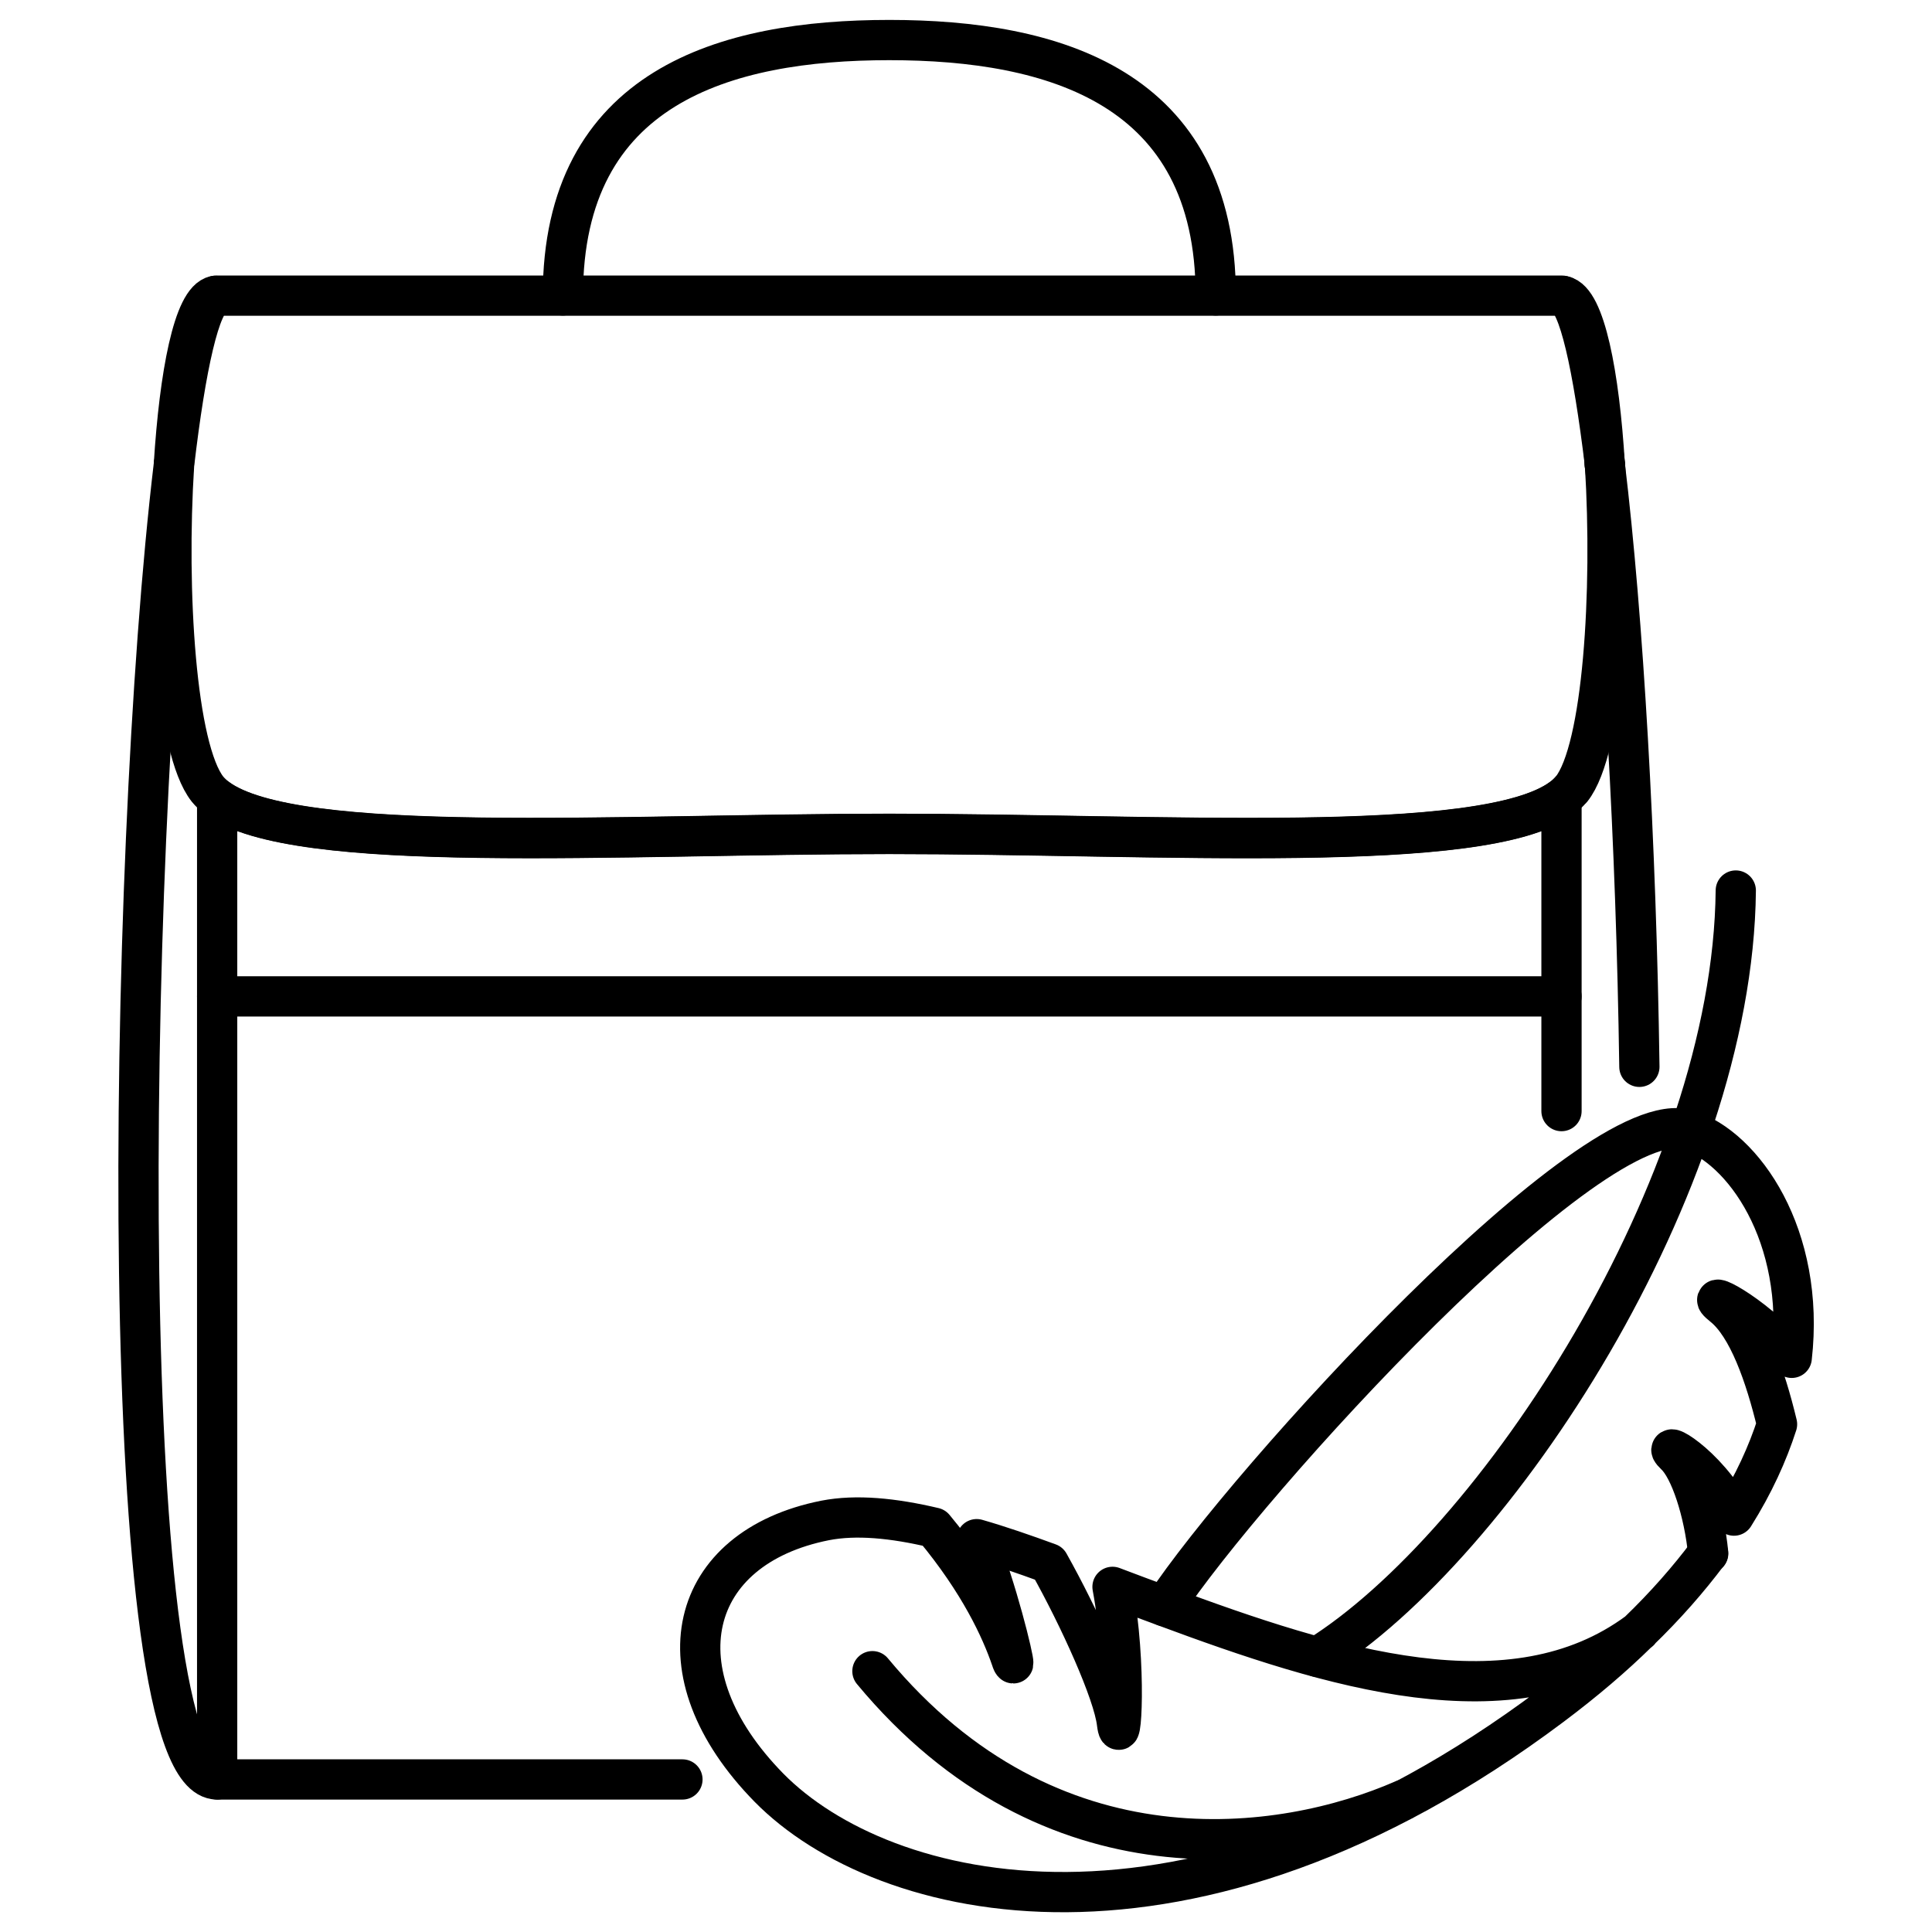
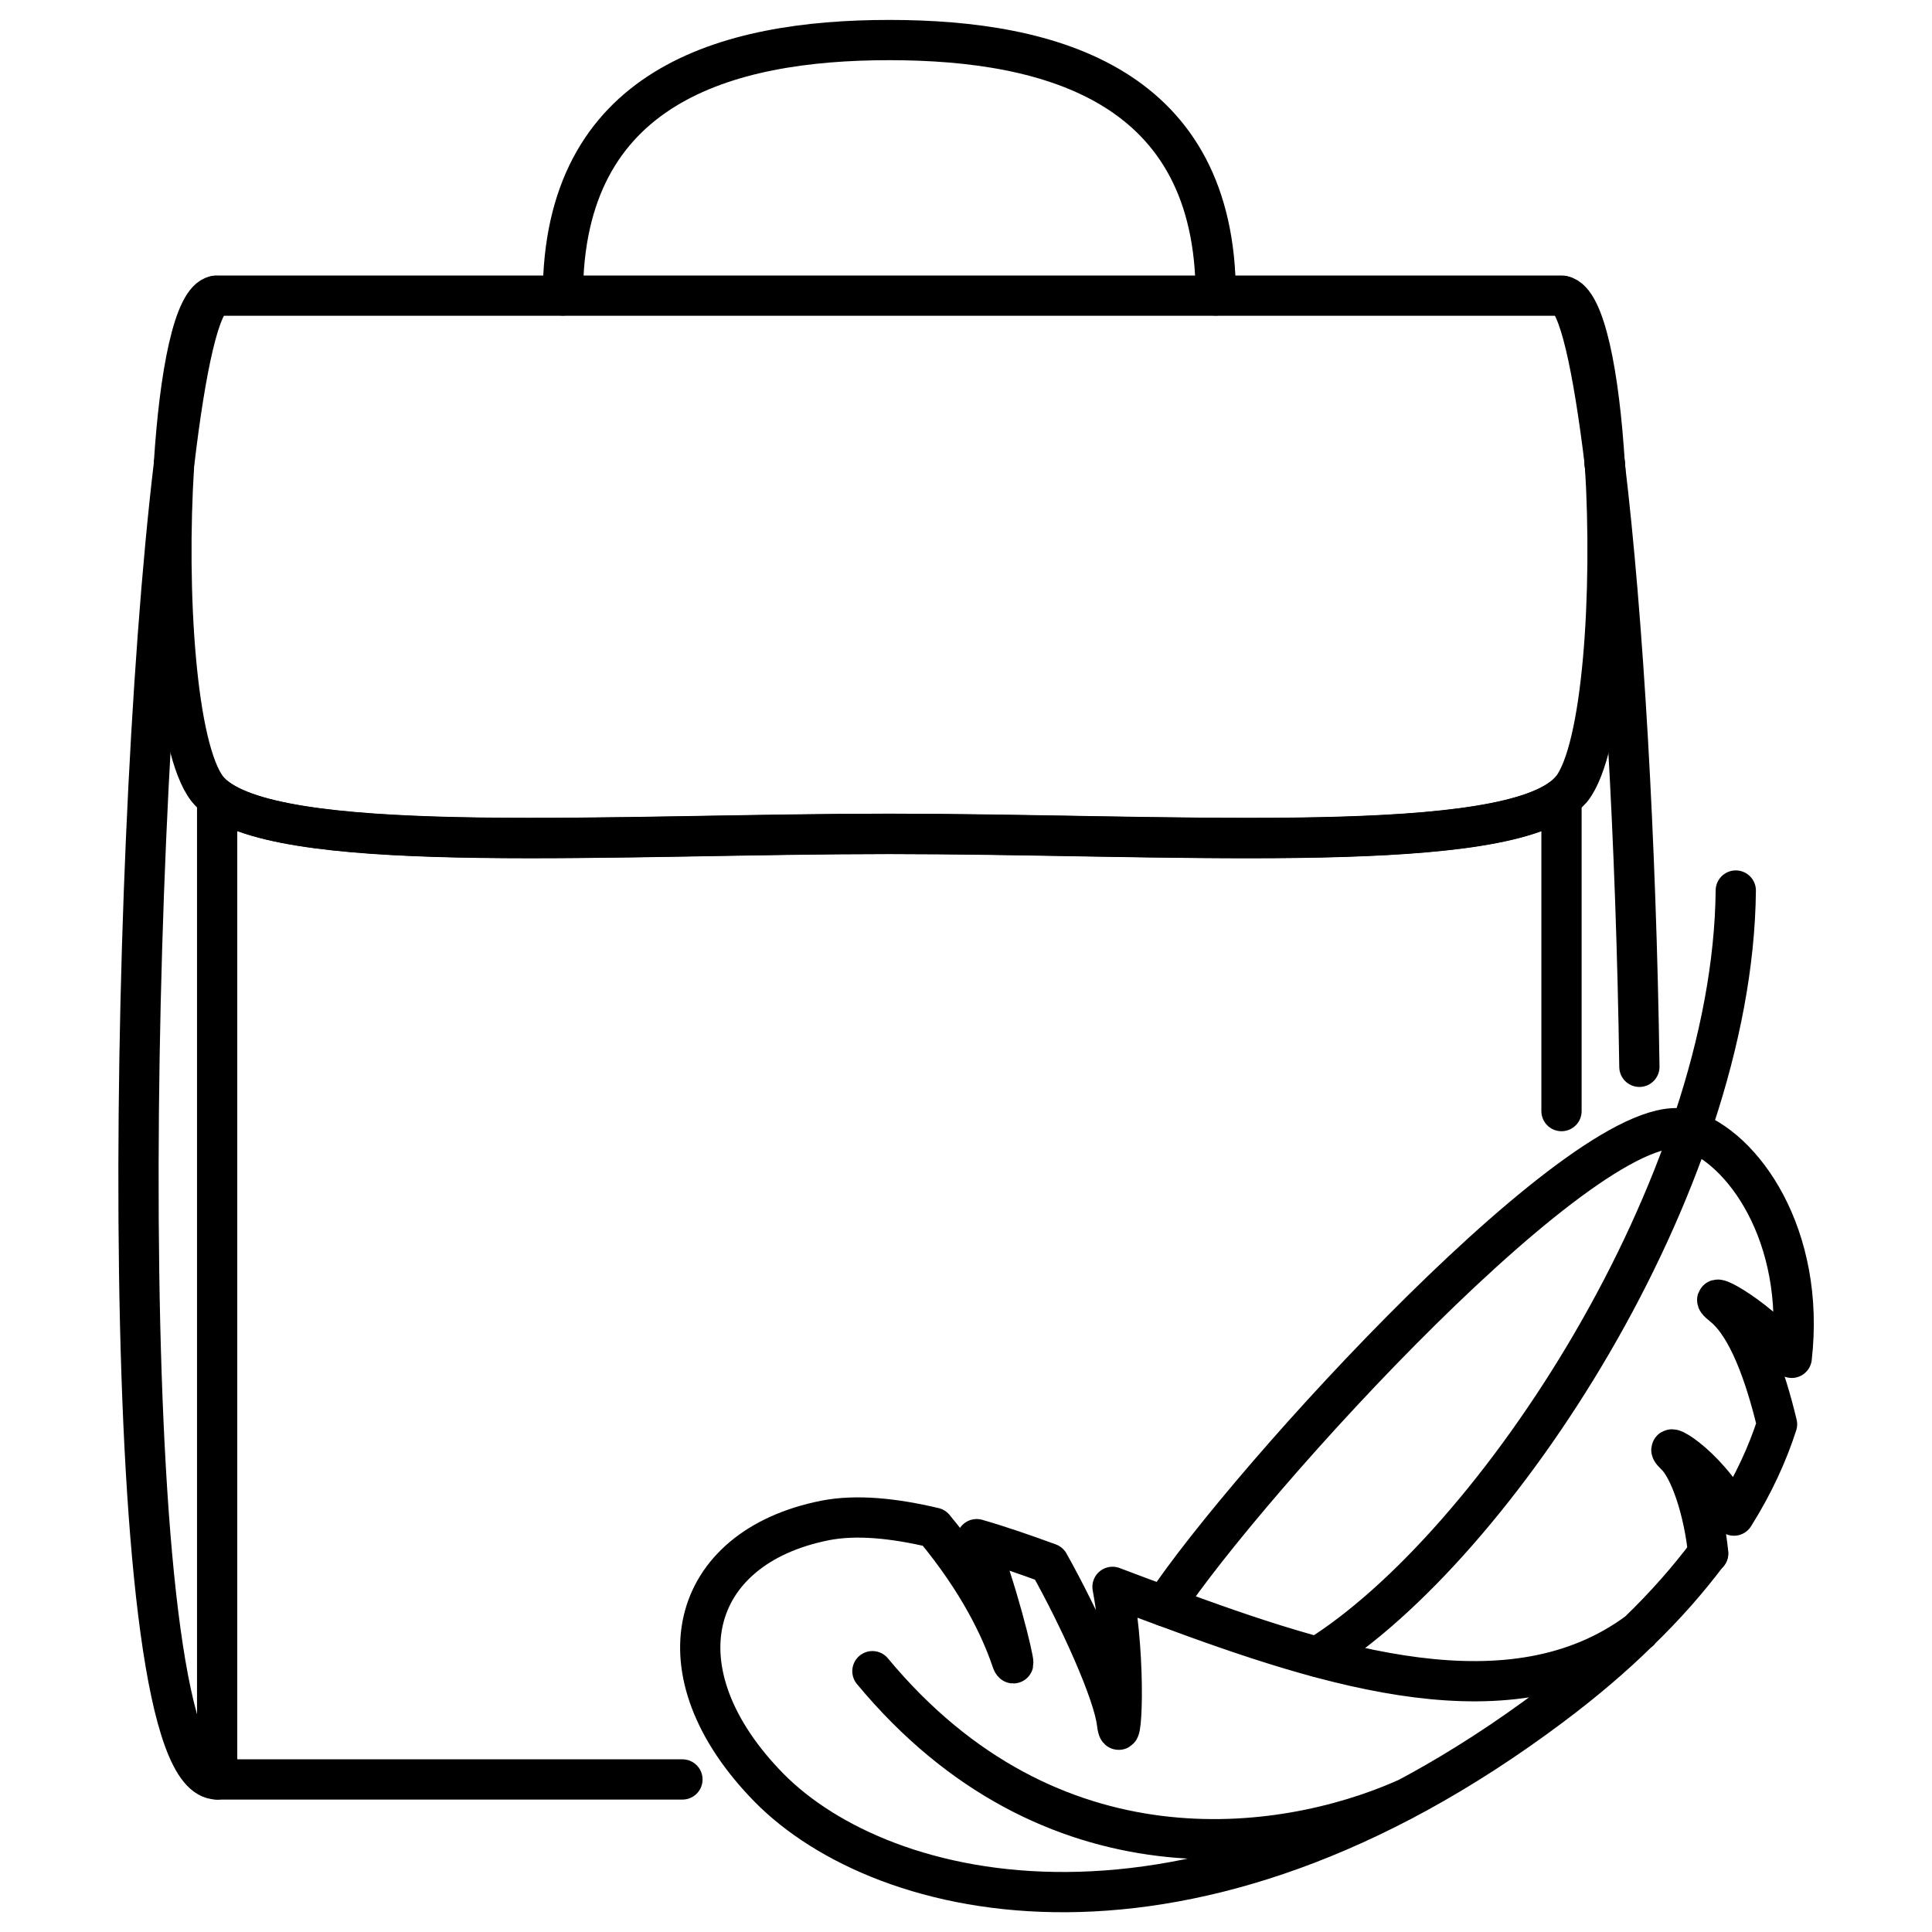
<svg xmlns="http://www.w3.org/2000/svg" viewBox="0 0 96 96" id="Editable_Number">
  <defs>
    <style>.cls-1{fill:none;stroke:#000;stroke-linecap:round;stroke-linejoin:round;stroke-width:2px;}</style>
  </defs>
  <path d="M33.91,88.42H10.79v-48.75c3.85,2.87,19.95,1.77,33.4,1.77s29.52,1.1,33.4-1.76v15.53" class="cls-1" />
  <path d="M79.74,23.08c.92,7.66,1.56,18.77,1.72,29.93" class="cls-1" />
  <path d="M10.79,88.42c-5.09,0-4.53-45.4-2.15-65.33" class="cls-1" />
  <path d="M78.08,39.21c-.13.16-.3.32-.49.46-3.88,2.86-19.96,1.76-33.4,1.76s-29.55,1.1-33.4-1.77c-.19-.14-.35-.29-.48-.45-1.57-1.99-2.06-9.83-1.66-16.12.58-4.94,1.29-8.12,2.05-8.38.03-.02.07-.02.1-.02h66.79s.07,0,.1.02c.76.26,1.46,3.44,2.06,8.37.39,6.29-.09,14.15-1.66,16.13Z" class="cls-1" />
  <path d="M79.74,23.08c-.27-4.47-.99-8.16-2.06-8.37" class="cls-1" />
  <path d="M10.69,14.7c-1.07.21-1.77,3.91-2.05,8.38" class="cls-1" />
  <path d="M27.97,14.68c0-10.38,8.06-12.69,16.22-12.69,8.16,0,16.22,2.32,16.22,12.69" class="cls-1" />
  <path d="M86.25,44.25c-.14,14.66-11.97,32.59-20.79,38.08" class="cls-1" />
  <path d="M69.74,89.43c-6.02,2.63-17.54,4.28-26.39-6.39" class="cls-1" />
  <path d="M57.86,79.81c4.07-6.16,21.31-25.14,25.99-23.67,2.77.85,5.87,5.27,5.18,11.33-2.06-2.37-4.57-3.49-3.41-2.57,1.24.99,2.1,3.46,2.68,5.87-.47,1.46-1.16,2.98-2.14,4.54-1.42-2.68-3.82-3.88-2.91-3.01.74.69,1.43,2.84,1.63,4.89" class="cls-1" />
  <path d="M81.46,81.05s-.03.03-.06.04c-6.27,4.64-15.23,1.81-23.55-1.28-.87-.32-1.73-.64-2.57-.96.73,3.91.42,8.38.22,6.76-.18-1.51-1.86-5.22-3.38-7.93-1.23-.45-2.44-.87-3.59-1.2.99,2.41,1.86,6,1.82,6.17h0s0,0,0,0c-.02,0-.06-.08-.1-.21-.51-1.49-1.58-3.81-3.84-6.53-2.03-.48-3.87-.66-5.41-.36-6.8,1.35-8.43,7.53-2.79,13.28,5.66,5.75,20.87,9.44,38.88-4.07,1.64-1.23,3.07-2.45,4.31-3.67,1.36-1.31,2.51-2.63,3.47-3.91" class="cls-1" />
-   <line y2="49.51" x2="77.59" y1="49.51" x1="10.79" class="cls-1" />
</svg>